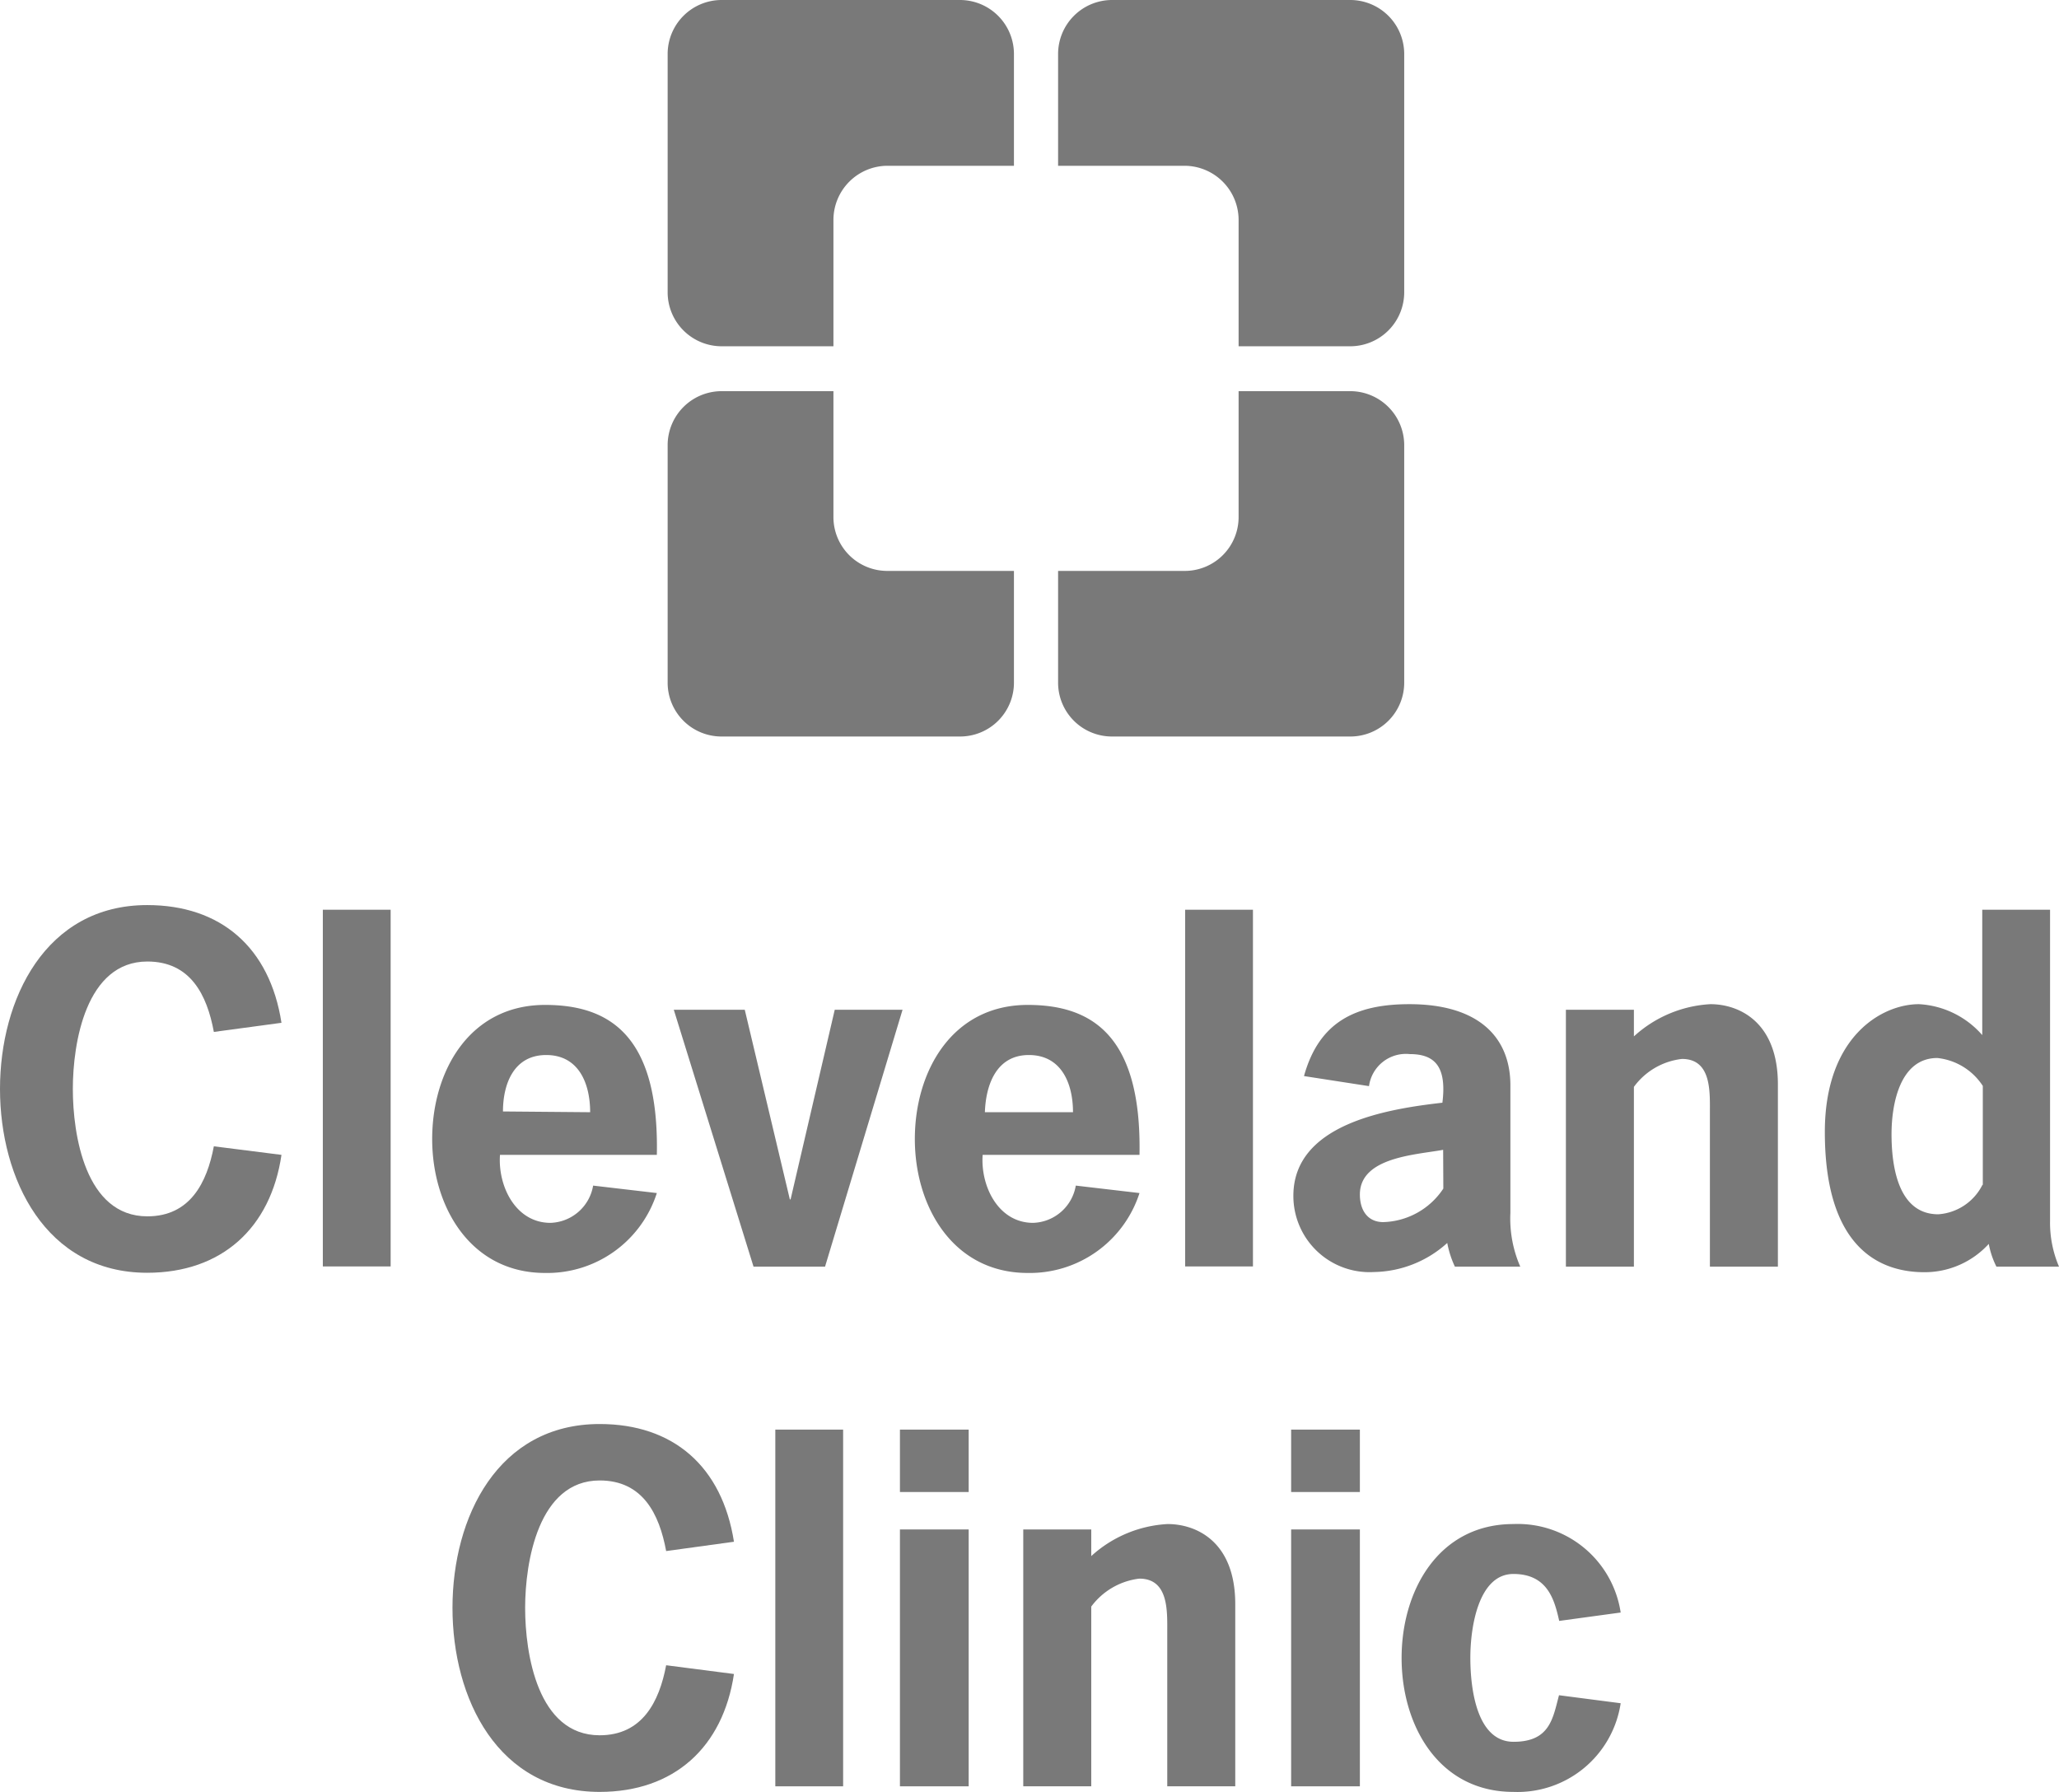
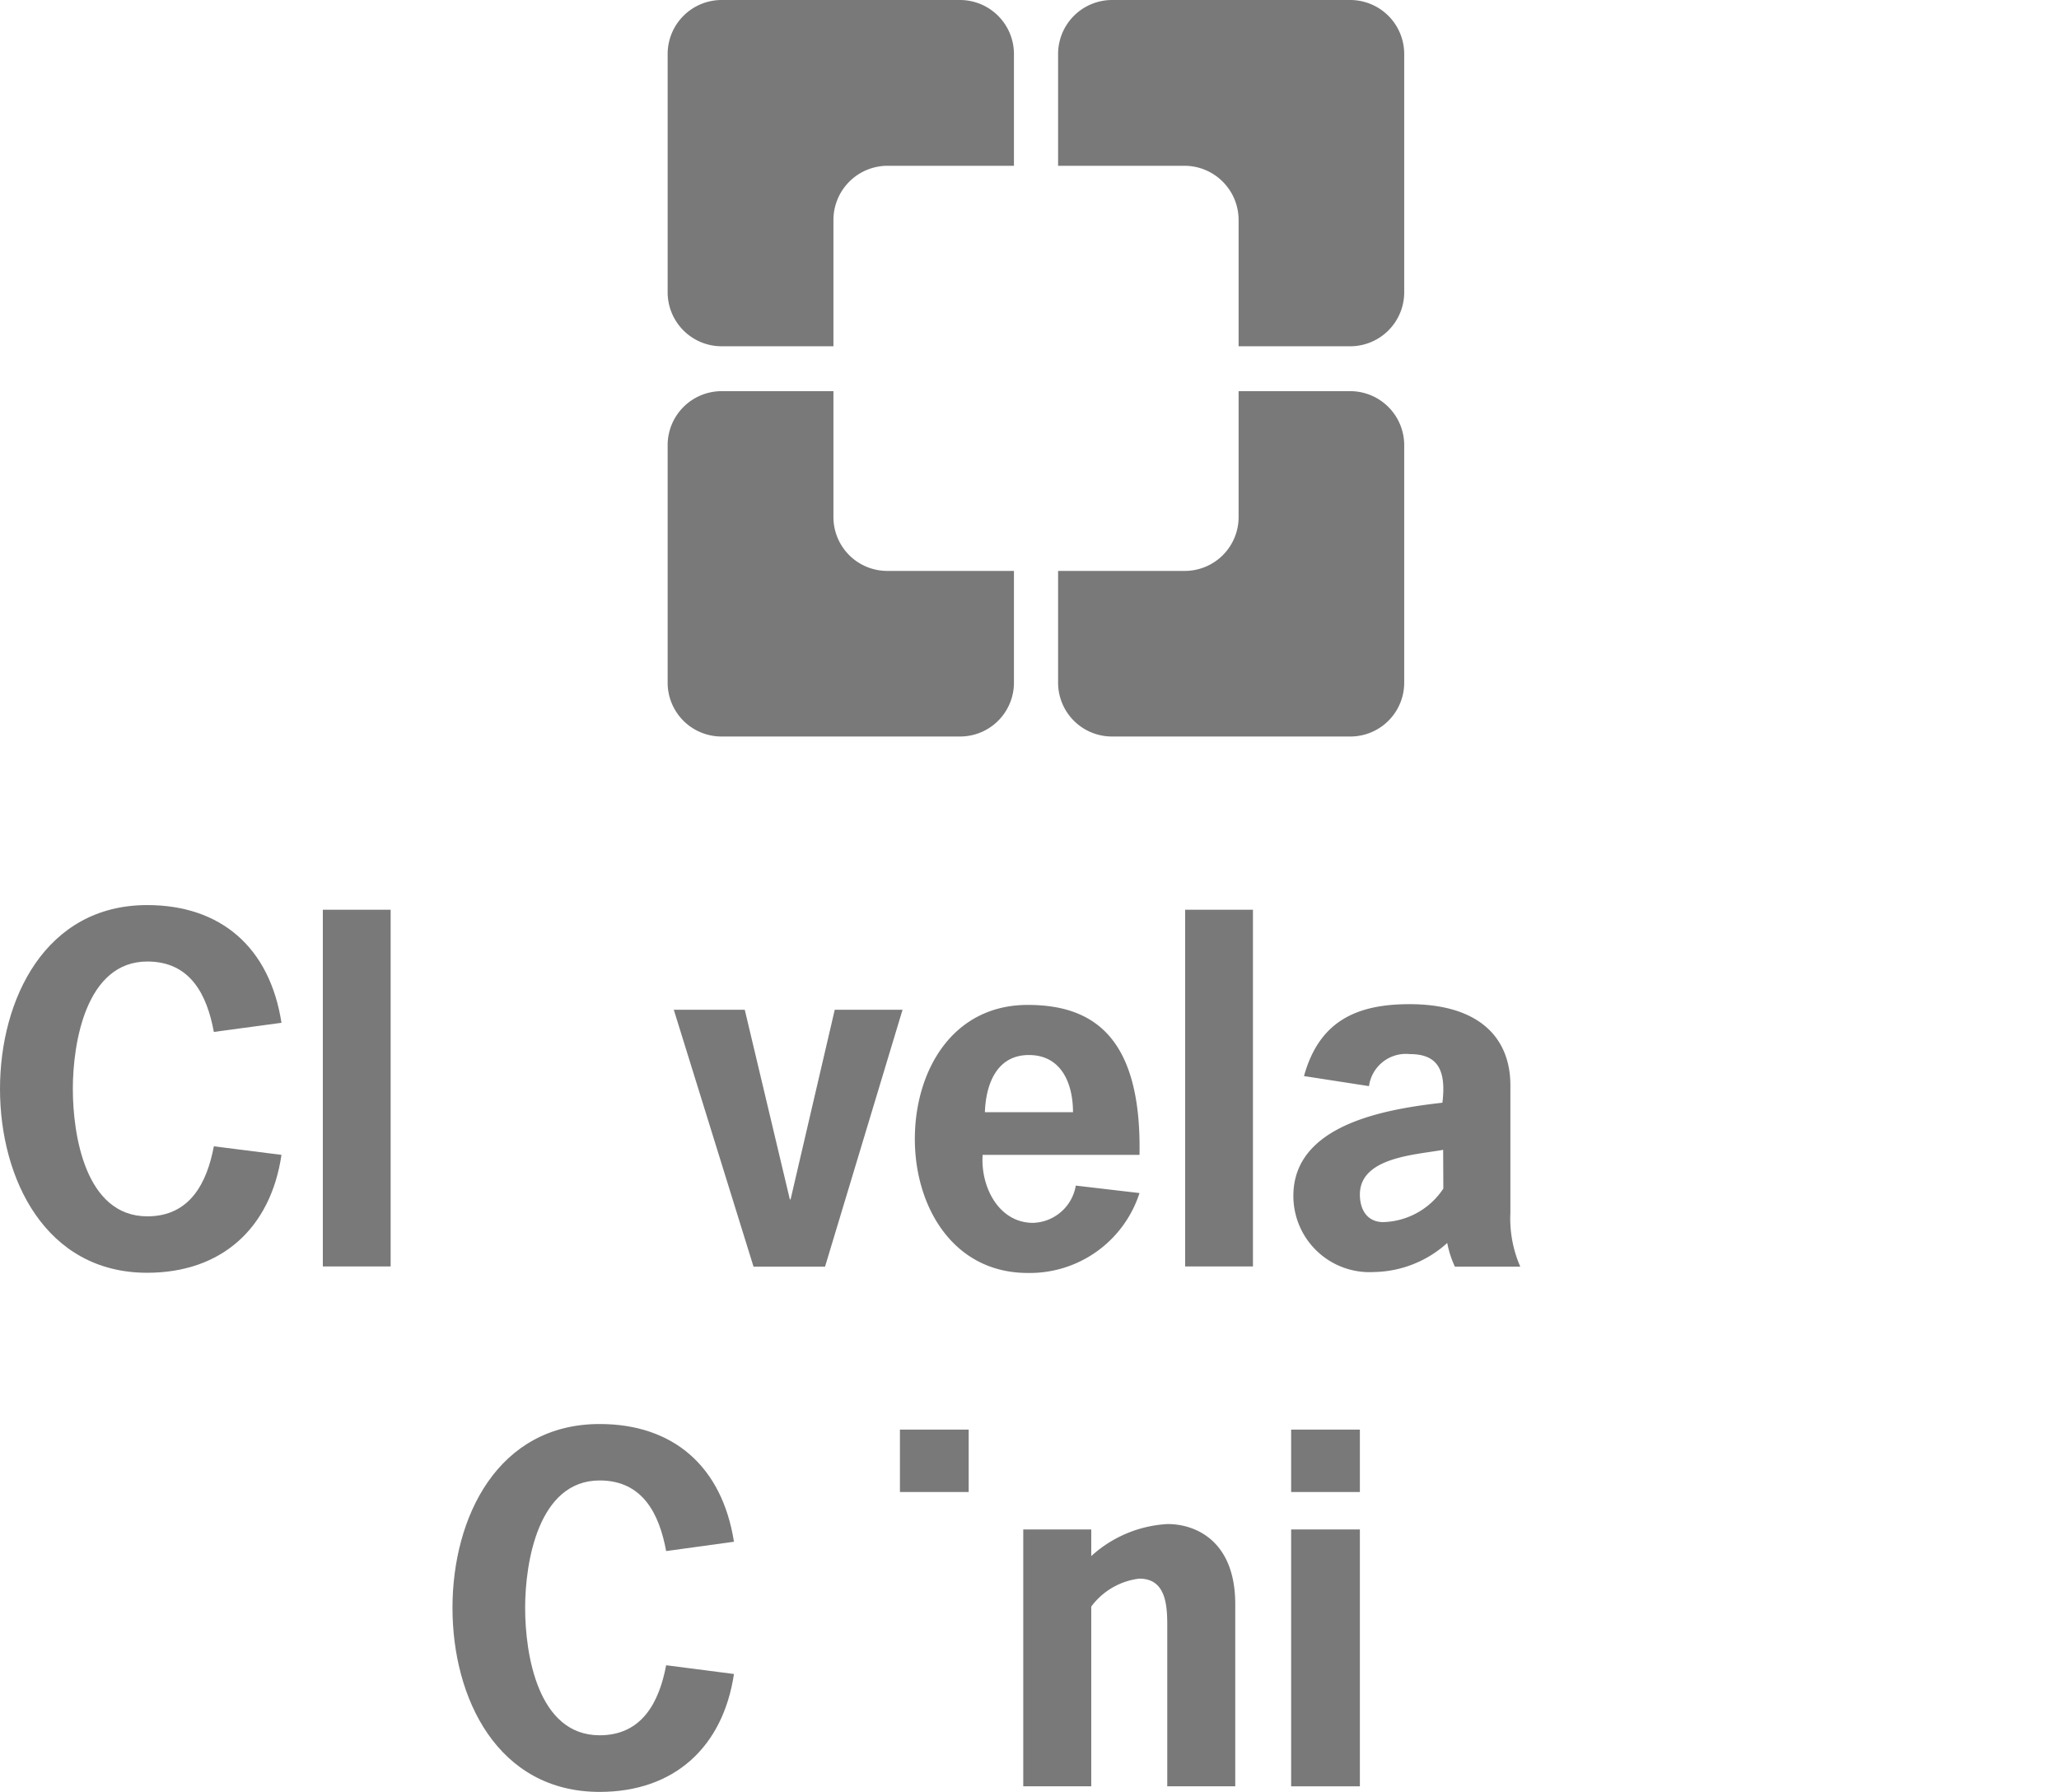
<svg xmlns="http://www.w3.org/2000/svg" viewBox="0 0 110.53 96.2">
  <defs>
    <style>.cls-1{fill:#797979;}</style>
  </defs>
  <g id="Alcoa">
    <path class="cls-1" d="M44.74,11.79v6.8h-6a2.9,2.9,0,0,1-2.9-2.9V2.9A2.9,2.9,0,0,1,38.74,0H51.53a2.9,2.9,0,0,1,2.9,2.9v6H47.64A2.91,2.91,0,0,0,44.74,11.79Zm21.75,0v6.8h6a2.9,2.9,0,0,0,2.89-2.9V2.9A2.9,2.9,0,0,0,72.49,0H59.7a2.9,2.9,0,0,0-2.9,2.9v6h6.79A2.91,2.91,0,0,1,66.49,11.79Z" />
    <path class="cls-1" d="M66.49,27.74V21h6a2.9,2.9,0,0,1,2.89,2.9V36.65a2.89,2.89,0,0,1-2.89,2.89H59.7a2.89,2.89,0,0,1-2.9-2.89v-6h6.79A2.89,2.89,0,0,0,66.49,27.74Zm-21.75,0V21h-6a2.9,2.9,0,0,0-2.9,2.9V36.65a2.89,2.89,0,0,0,2.9,2.89H51.53a2.89,2.89,0,0,0,2.9-2.89v-6H47.64A2.89,2.89,0,0,1,44.74,27.74Z" />
    <polygon class="cls-1" points="52.98 67.33 52.99 67.32 52.98 67.22 52.98 67.33" />
    <path class="cls-1" d="M15.11,62c-.58,3.94-3.22,6.33-7.21,6.33-5.46,0-7.9-5.05-7.9-9.87s2.44-9.87,7.9-9.87c3.94,0,6.58,2.26,7.21,6.32l-3.63.49c-.37-2-1.26-3.78-3.57-3.78-3.3,0-4,4.38-4,6.84s.67,6.84,4,6.84c2.29,0,3.2-1.8,3.57-3.76Z" />
    <rect class="cls-1" x="17.33" y="48.84" width="3.64" height="19.15" />
-     <path class="cls-1" d="M26.84,62c-.12,1.68.84,3.65,2.71,3.65a2.4,2.4,0,0,0,2.29-2l3.42.4a6.18,6.18,0,0,1-6,4.29c-4,0-6.06-3.55-6.06-7.19s2-7.2,6.06-7.2c3.48,0,6.13,1.66,6,8.05Zm4.84-2.29c0-1.54-.61-3.07-2.36-3.07S27,58.21,27,59.67Z" />
    <path class="cls-1" d="M52.75,62c-.12,1.68.84,3.65,2.71,3.65a2.4,2.4,0,0,0,2.29-2l3.42.4a6.19,6.19,0,0,1-6,4.29c-4,0-6.06-3.55-6.06-7.19s2-7.2,6.06-7.2c3.46,0,6.12,1.66,6,8.05Zm4.85-2.29c0-1.54-.62-3.07-2.37-3.07s-2.31,1.61-2.36,3.07Z" />
    <polygon class="cls-1" points="44.29 68 40.45 68 36.17 54.21 39.98 54.21 42.4 64.39 42.44 64.39 44.81 54.21 48.45 54.21 44.29 68" />
    <rect class="cls-1" x="63.62" y="48.84" width="3.64" height="19.15" />
    <path class="cls-1" d="M77.69,66.73a6,6,0,0,1-3.93,1.56,4.09,4.09,0,0,1-4.33-4.09c0-3.89,5.12-4.67,8-5,.24-1.92-.39-2.61-1.75-2.61a2,2,0,0,0-2.19,1.72L70,57.77c.81-2.92,2.78-3.86,5.66-3.86,3.72,0,5.42,1.78,5.42,4.36v6.84A6.45,6.45,0,0,0,81.61,68H78.1A5.35,5.35,0,0,1,77.69,66.73Zm-.22-5C76,62,73,62.12,73,64.13c0,.81.39,1.48,1.26,1.48a4,4,0,0,0,3.22-1.8Z" />
-     <path class="cls-1" d="M87.71,55.64a6.61,6.61,0,0,1,4.11-1.73c1.5,0,3.62.92,3.62,4.31V68H91.79V59.7c0-1.11.08-2.85-1.5-2.85a3.71,3.71,0,0,0-2.58,1.5V68H84.06V54.21h3.65Z" />
    <path class="cls-1" d="M39.4,89.87c-.59,3.94-3.22,6.33-7.21,6.33-5.46,0-7.9-5-7.9-9.88s2.44-9.87,7.9-9.87c3.94,0,6.57,2.26,7.21,6.32l-3.64.5c-.37-2-1.26-3.79-3.57-3.79-3.29,0-4,4.38-4,6.84s.67,6.84,4,6.84c2.29,0,3.2-1.8,3.57-3.76Z" />
-     <rect class="cls-1" x="41.62" y="76.75" width="3.64" height="19.15" />
-     <path class="cls-1" d="M52,80.1H48.31V76.75H52Zm0,15.8H48.31V82.11H52Z" />
+     <path class="cls-1" d="M52,80.1H48.31V76.75H52Zm0,15.8H48.31H52Z" />
    <path class="cls-1" d="M58.58,83.54a6.6,6.6,0,0,1,4.1-1.72c1.51,0,3.63.91,3.63,4.3V95.9H62.66V87.6c0-1.1.08-2.85-1.5-2.85a3.77,3.77,0,0,0-2.58,1.5V95.9H54.93V82.11h3.65v1.43Z" />
    <path class="cls-1" d="M73,80.1H69.31V76.75H73Zm0,15.8H69.31V82.11H73Z" />
-     <path class="cls-1" d="M87,91.44a5.6,5.6,0,0,1-5.76,4.76c-4,0-6-3.55-6-7.19s2-7.19,6-7.19A5.59,5.59,0,0,1,87,86.57l-3.3.45c-.25-1.11-.61-2.52-2.46-2.52S78.93,87.29,78.93,89s.36,4.51,2.32,4.51,2.11-1.27,2.44-2.5Z" />
-     <path class="cls-1" d="M110.05,65.54V48.84h-3.64v6.73a4.85,4.85,0,0,0-3.4-1.66c-2,0-5.05,1.75-5.05,6.86,0,5.8,2.56,7.53,5.35,7.53a4.66,4.66,0,0,0,3.45-1.52,4.54,4.54,0,0,0,.41,1.22h3.36A6,6,0,0,1,110.05,65.54Zm-3.63-1.93a2.87,2.87,0,0,1-2.37,1.58c-2.19,0-2.51-2.66-2.51-4.3S102,56.8,104,56.8a3.32,3.32,0,0,1,2.44,1.5v5.31Z" />
  </g>
</svg>